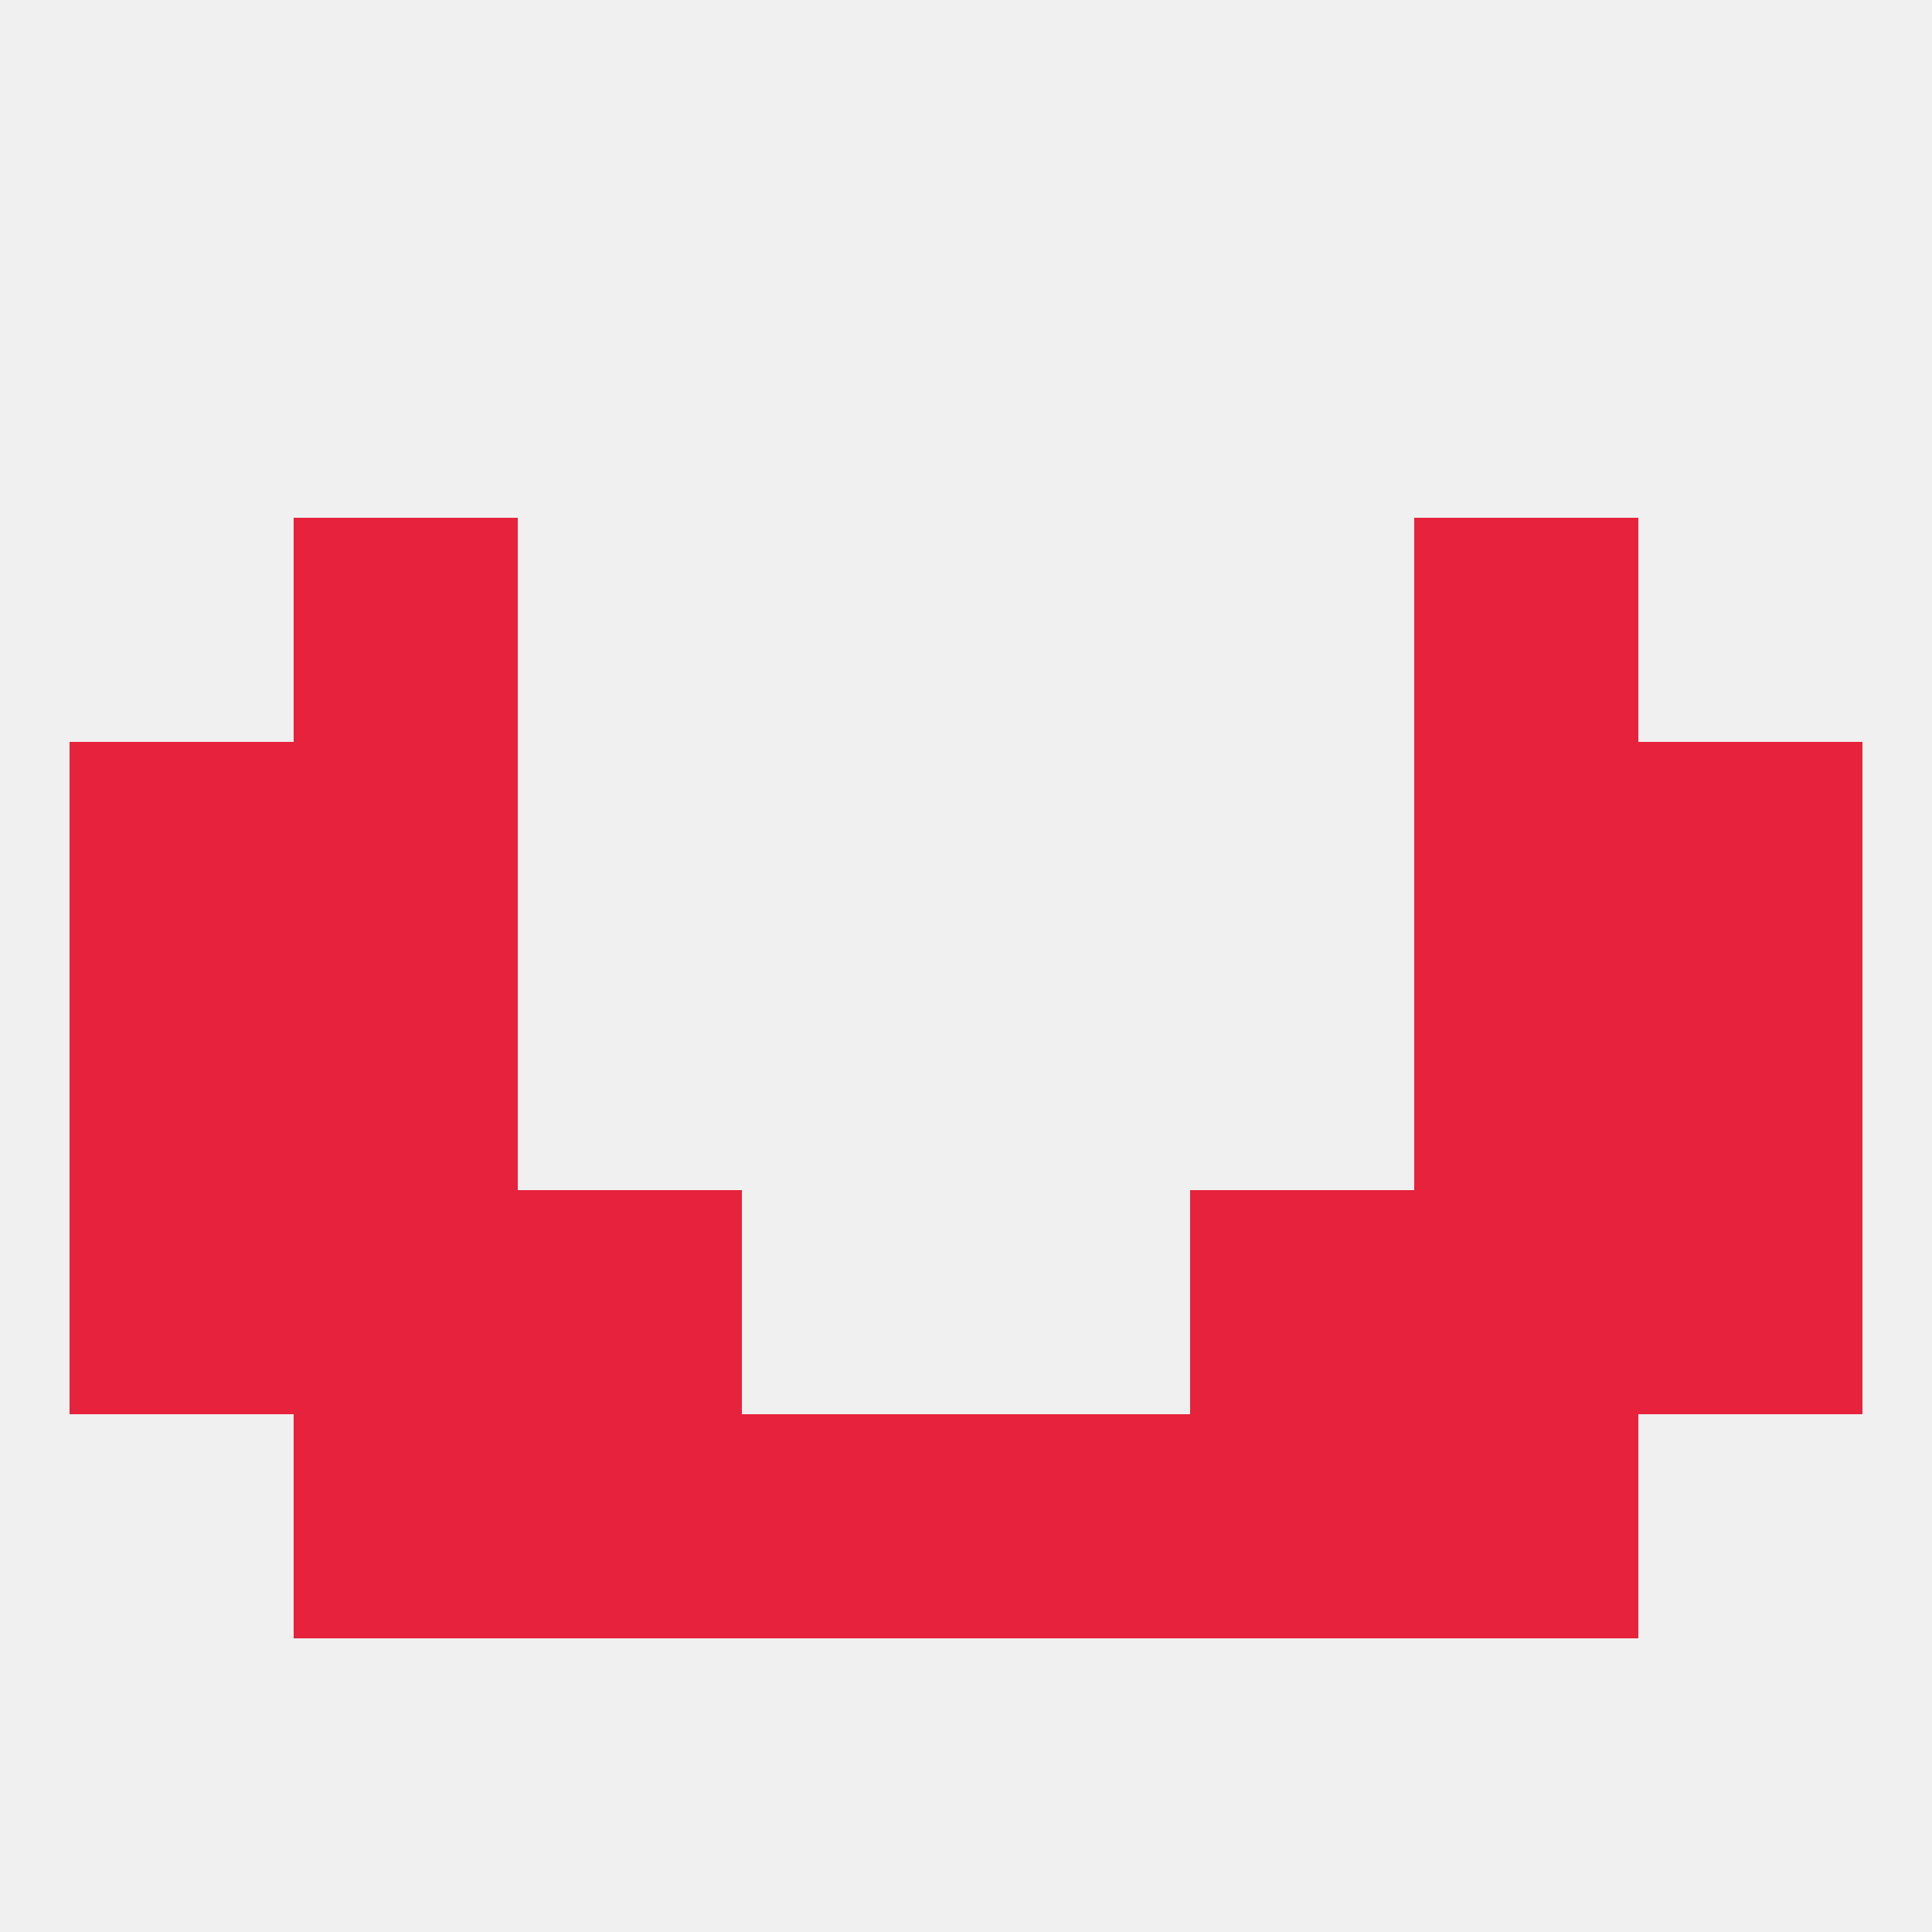
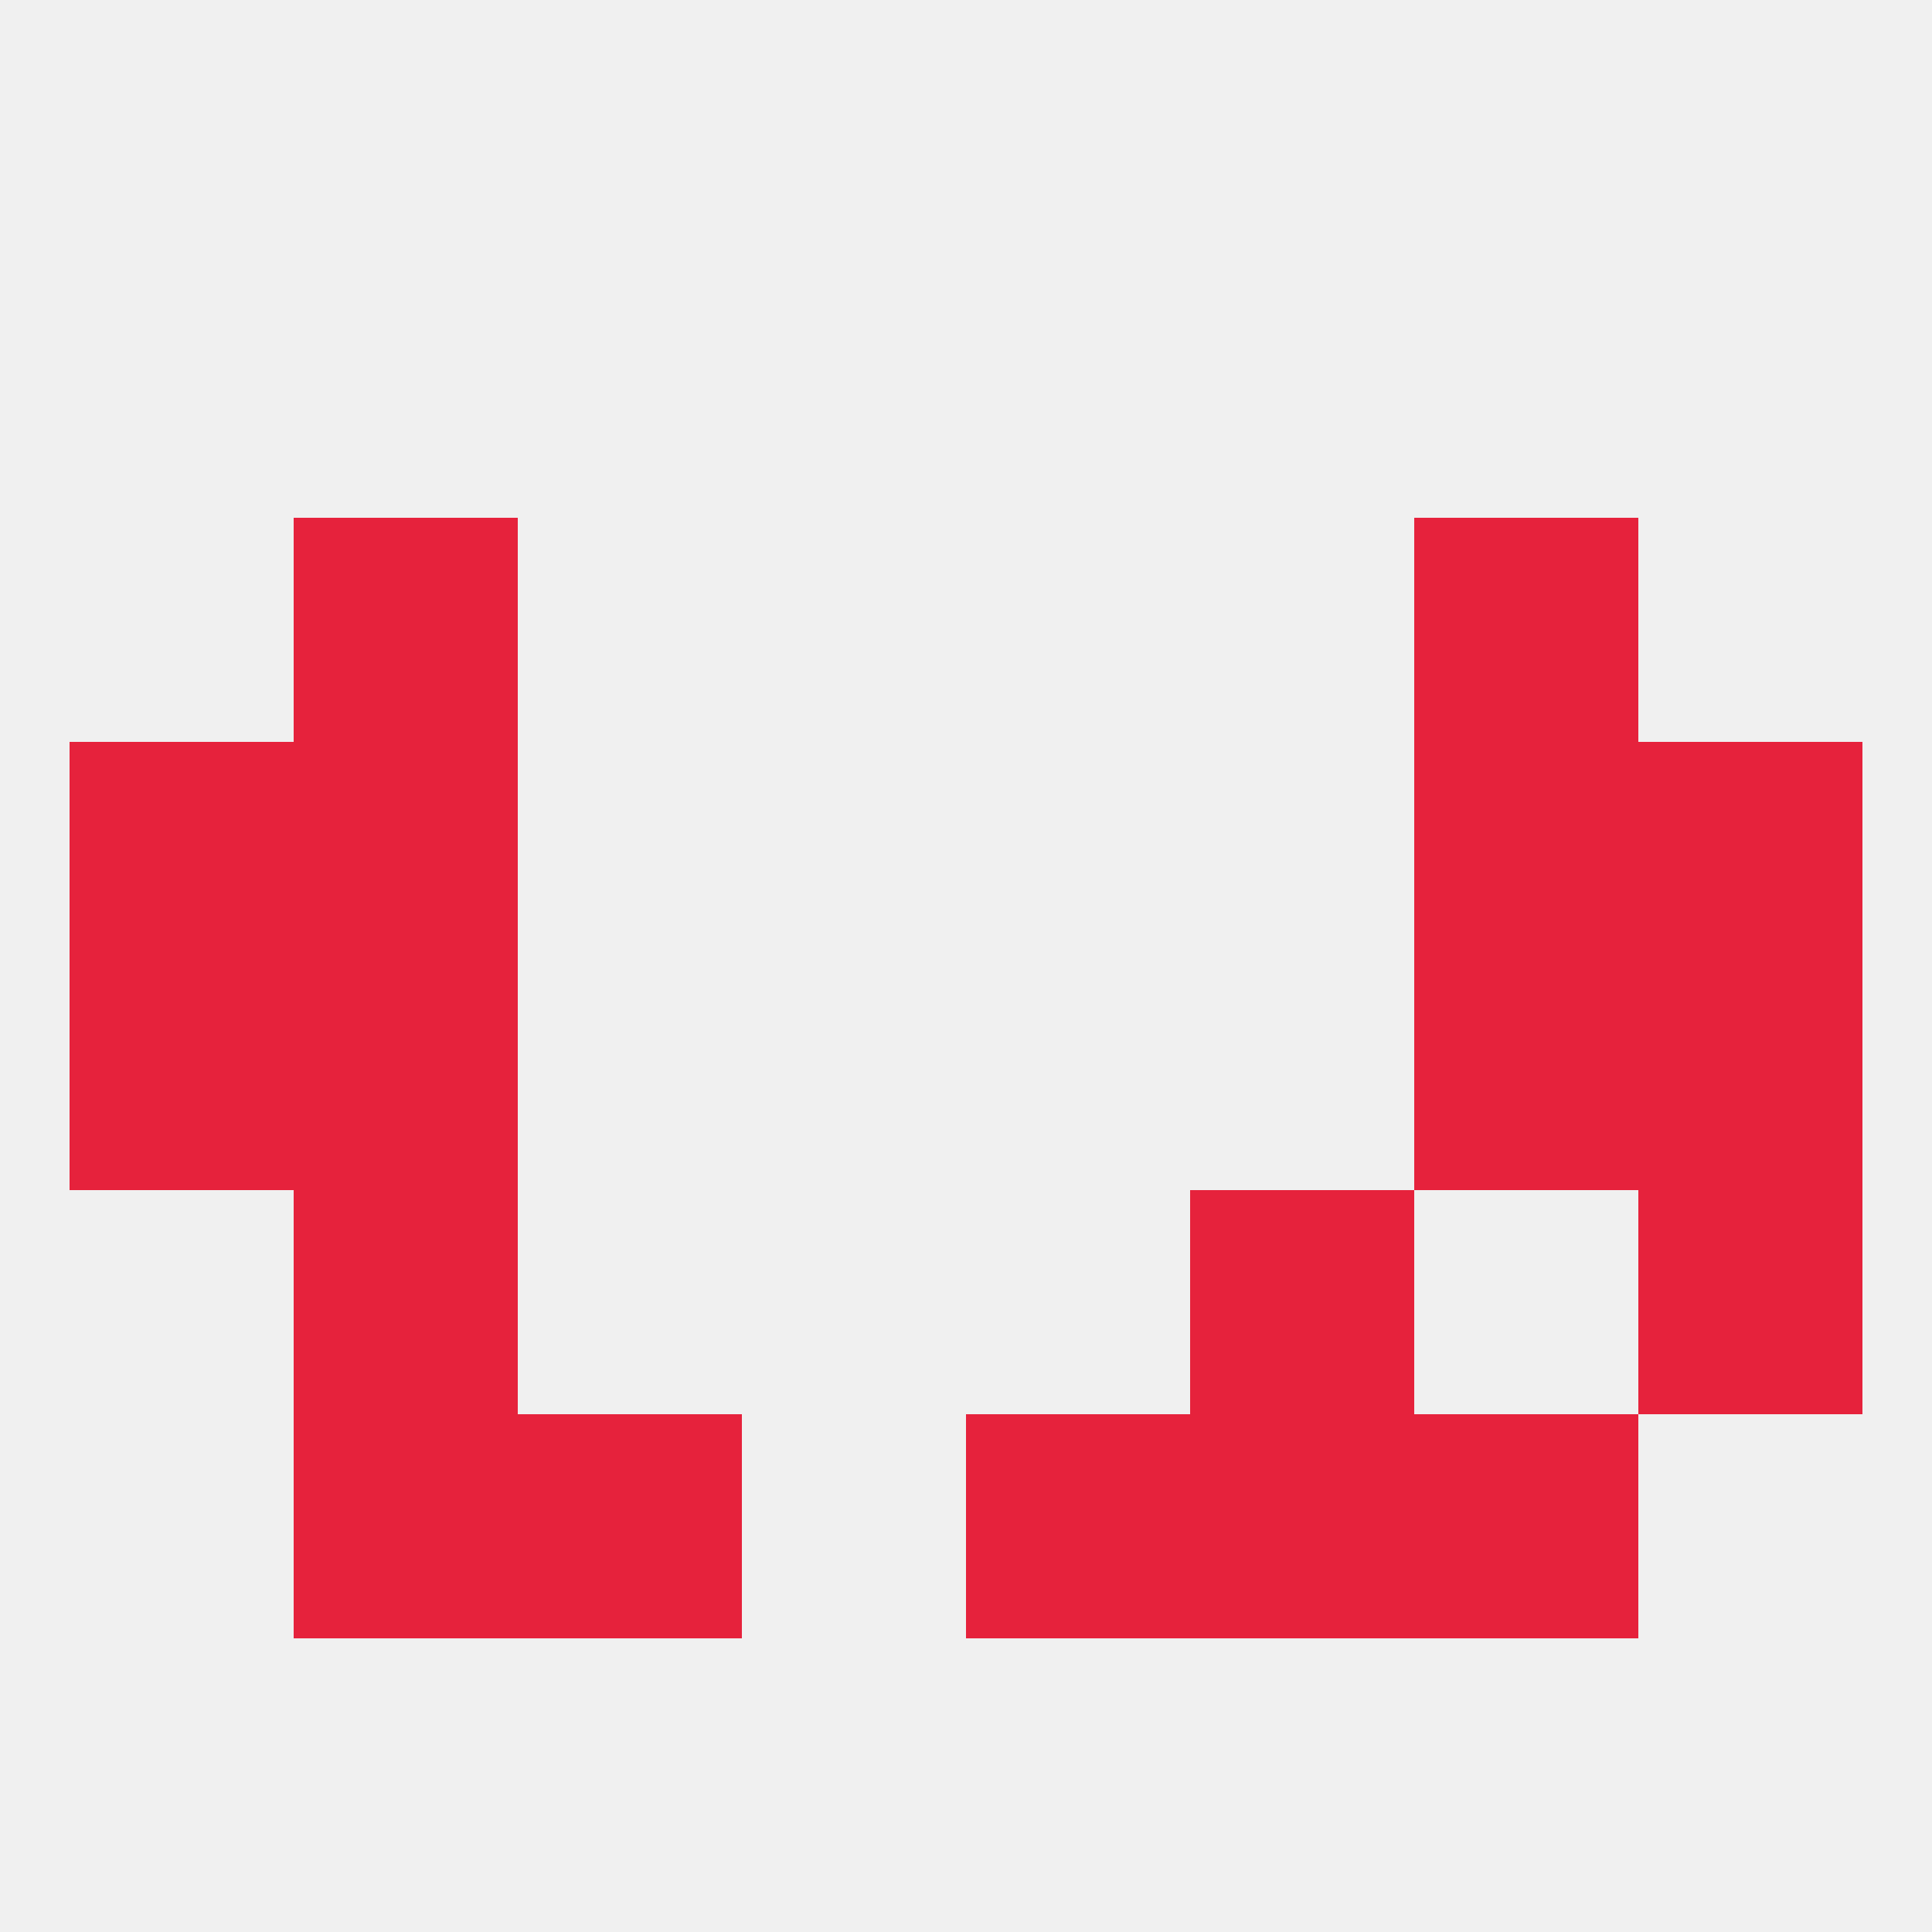
<svg xmlns="http://www.w3.org/2000/svg" version="1.1" baseprofile="full" width="250" height="250" viewBox="0 0 250 250">
  <rect width="100%" height="100%" fill="rgba(240,240,240,255)" />
  <rect x="183" y="96" width="29" height="29" fill="rgba(230,34,60,255)" />
  <rect x="9" y="96" width="29" height="29" fill="rgba(230,34,60,255)" />
  <rect x="212" y="96" width="29" height="29" fill="rgba(230,34,60,255)" />
  <rect x="38" y="96" width="29" height="29" fill="rgba(230,34,60,255)" />
-   <rect x="183" y="154" width="29" height="29" fill="rgba(230,34,60,255)" />
-   <rect x="67" y="154" width="29" height="29" fill="rgba(230,34,60,255)" />
  <rect x="154" y="154" width="29" height="29" fill="rgba(230,34,60,255)" />
-   <rect x="9" y="154" width="29" height="29" fill="rgba(230,34,60,255)" />
  <rect x="212" y="154" width="29" height="29" fill="rgba(230,34,60,255)" />
  <rect x="38" y="154" width="29" height="29" fill="rgba(230,34,60,255)" />
  <rect x="67" y="183" width="29" height="29" fill="rgba(230,34,60,255)" />
  <rect x="154" y="183" width="29" height="29" fill="rgba(230,34,60,255)" />
-   <rect x="96" y="183" width="29" height="29" fill="rgba(230,34,60,255)" />
  <rect x="125" y="183" width="29" height="29" fill="rgba(230,34,60,255)" />
  <rect x="38" y="183" width="29" height="29" fill="rgba(230,34,60,255)" />
  <rect x="183" y="183" width="29" height="29" fill="rgba(230,34,60,255)" />
  <rect x="183" y="67" width="29" height="29" fill="rgba(230,34,60,255)" />
  <rect x="38" y="67" width="29" height="29" fill="rgba(230,34,60,255)" />
  <rect x="9" y="125" width="29" height="29" fill="rgba(230,34,60,255)" />
  <rect x="212" y="125" width="29" height="29" fill="rgba(230,34,60,255)" />
  <rect x="38" y="125" width="29" height="29" fill="rgba(230,34,60,255)" />
  <rect x="183" y="125" width="29" height="29" fill="rgba(230,34,60,255)" />
</svg>